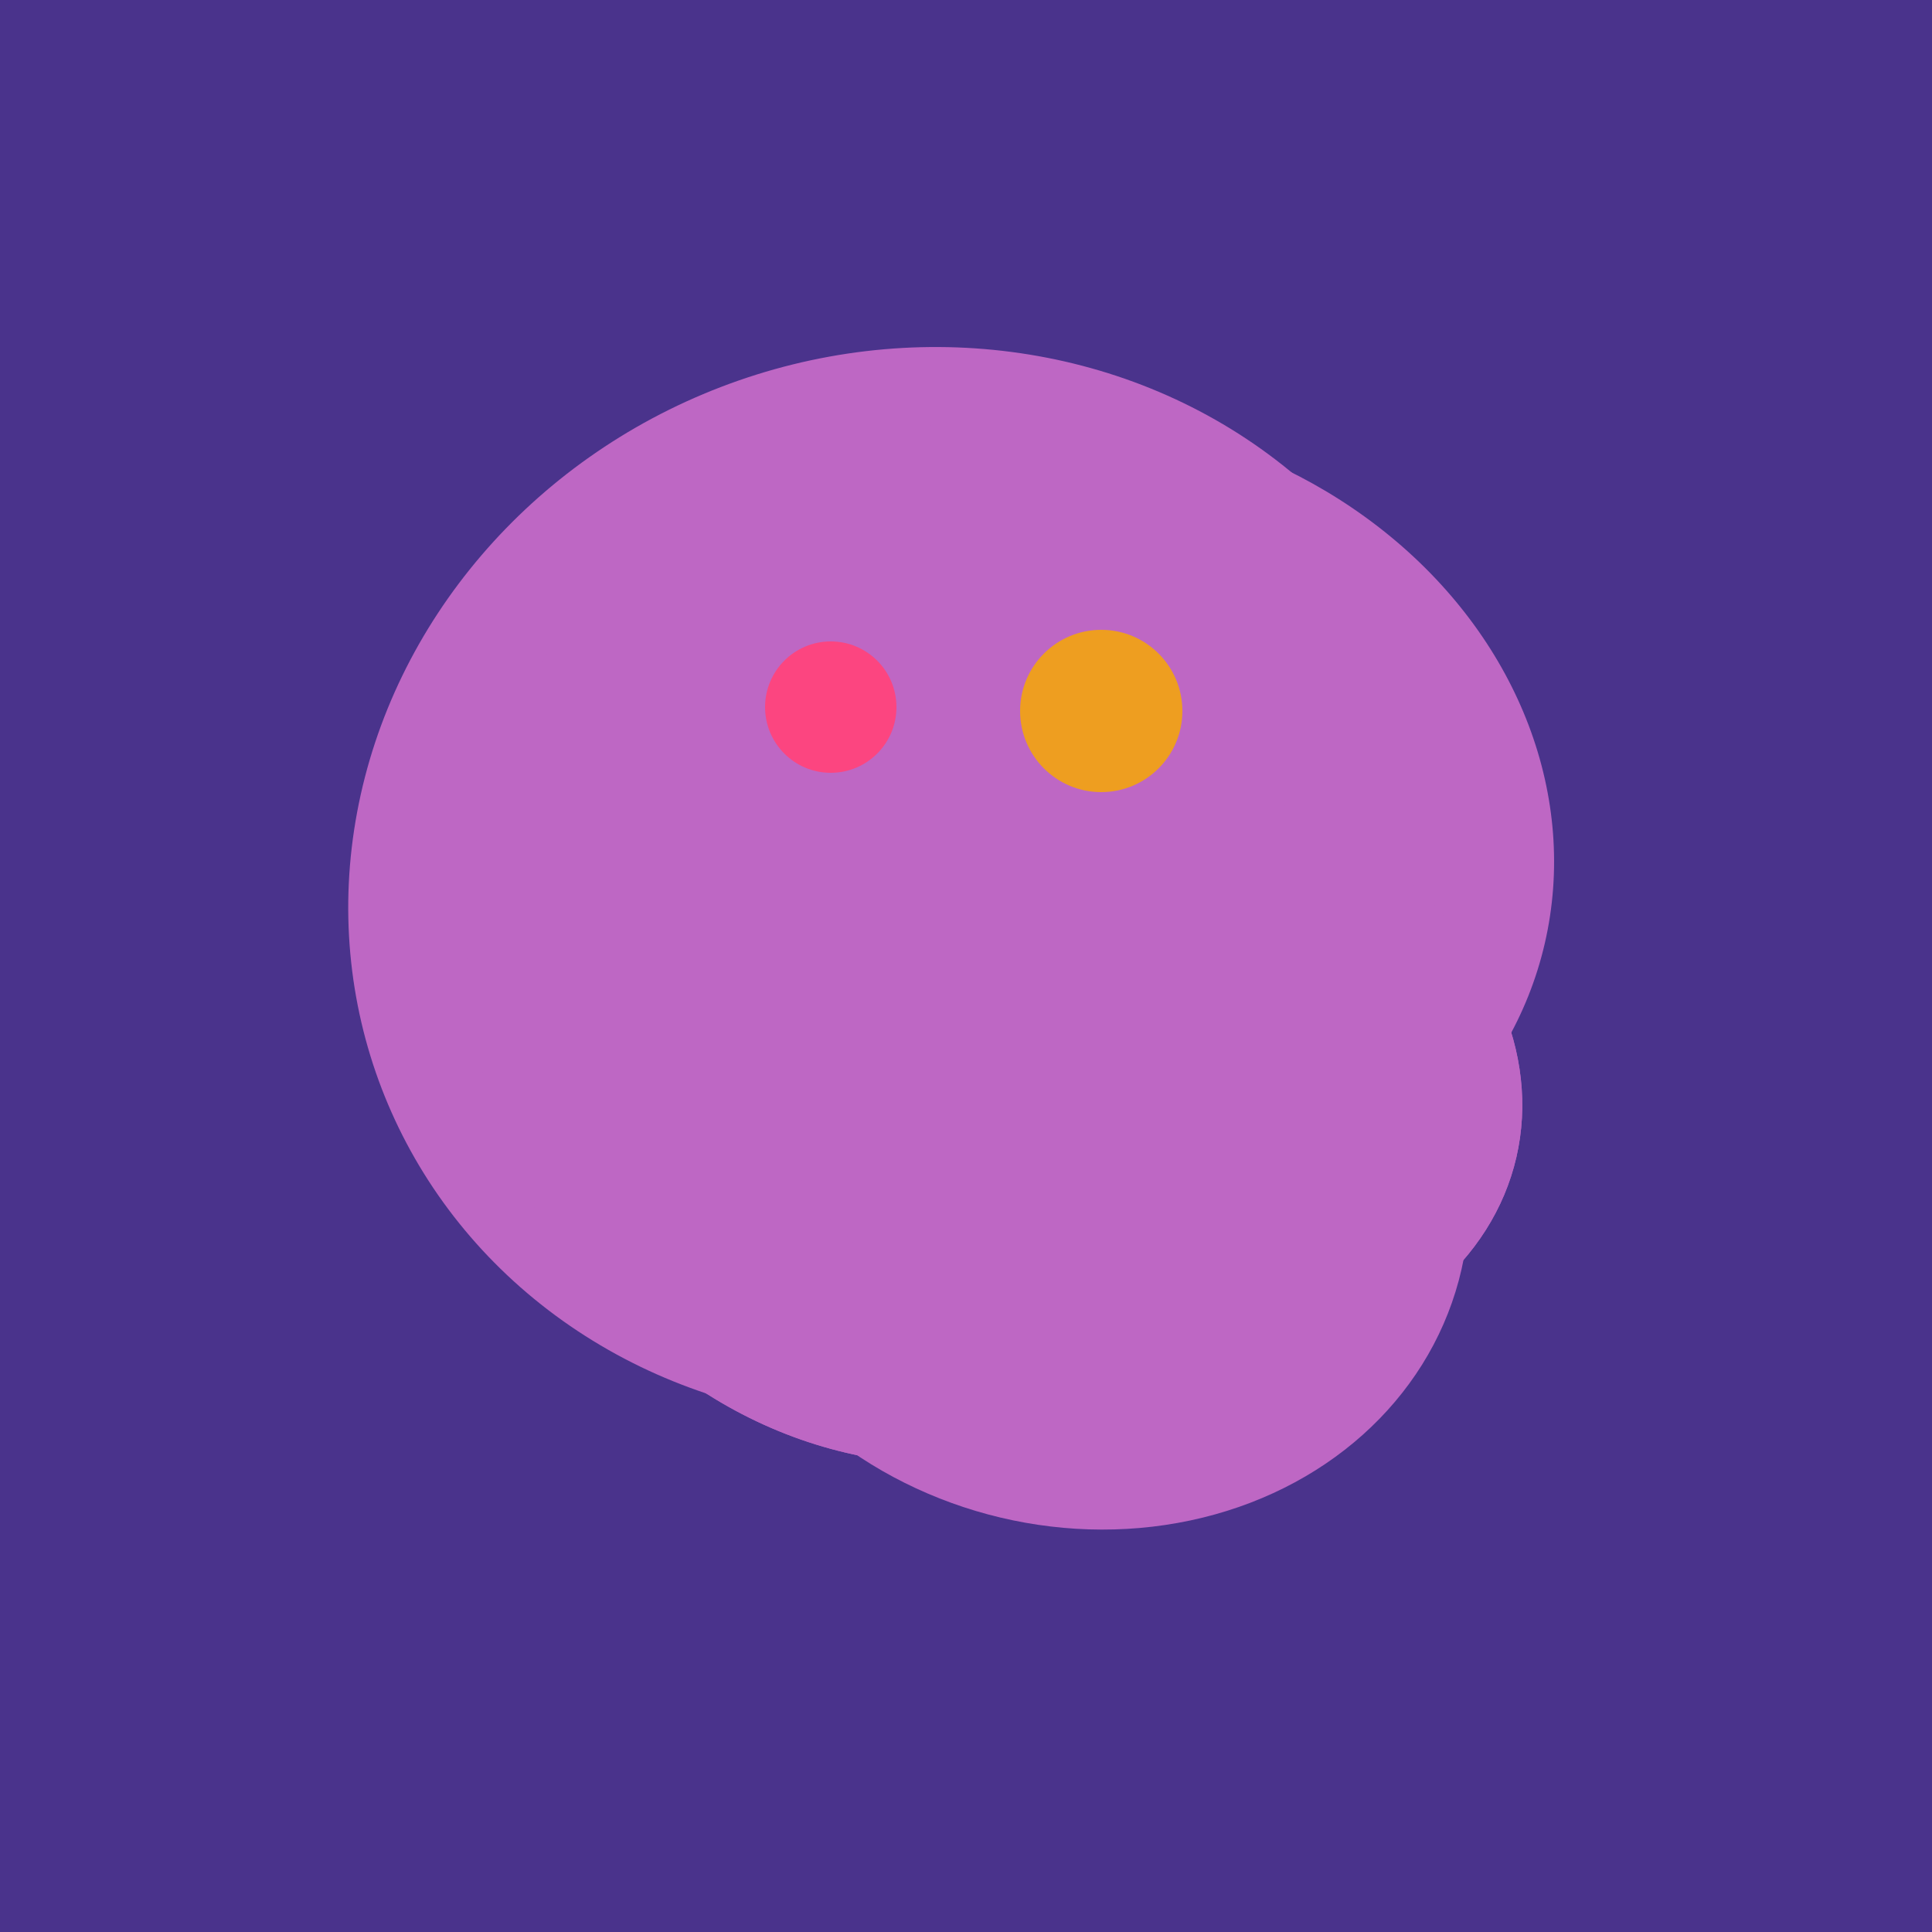
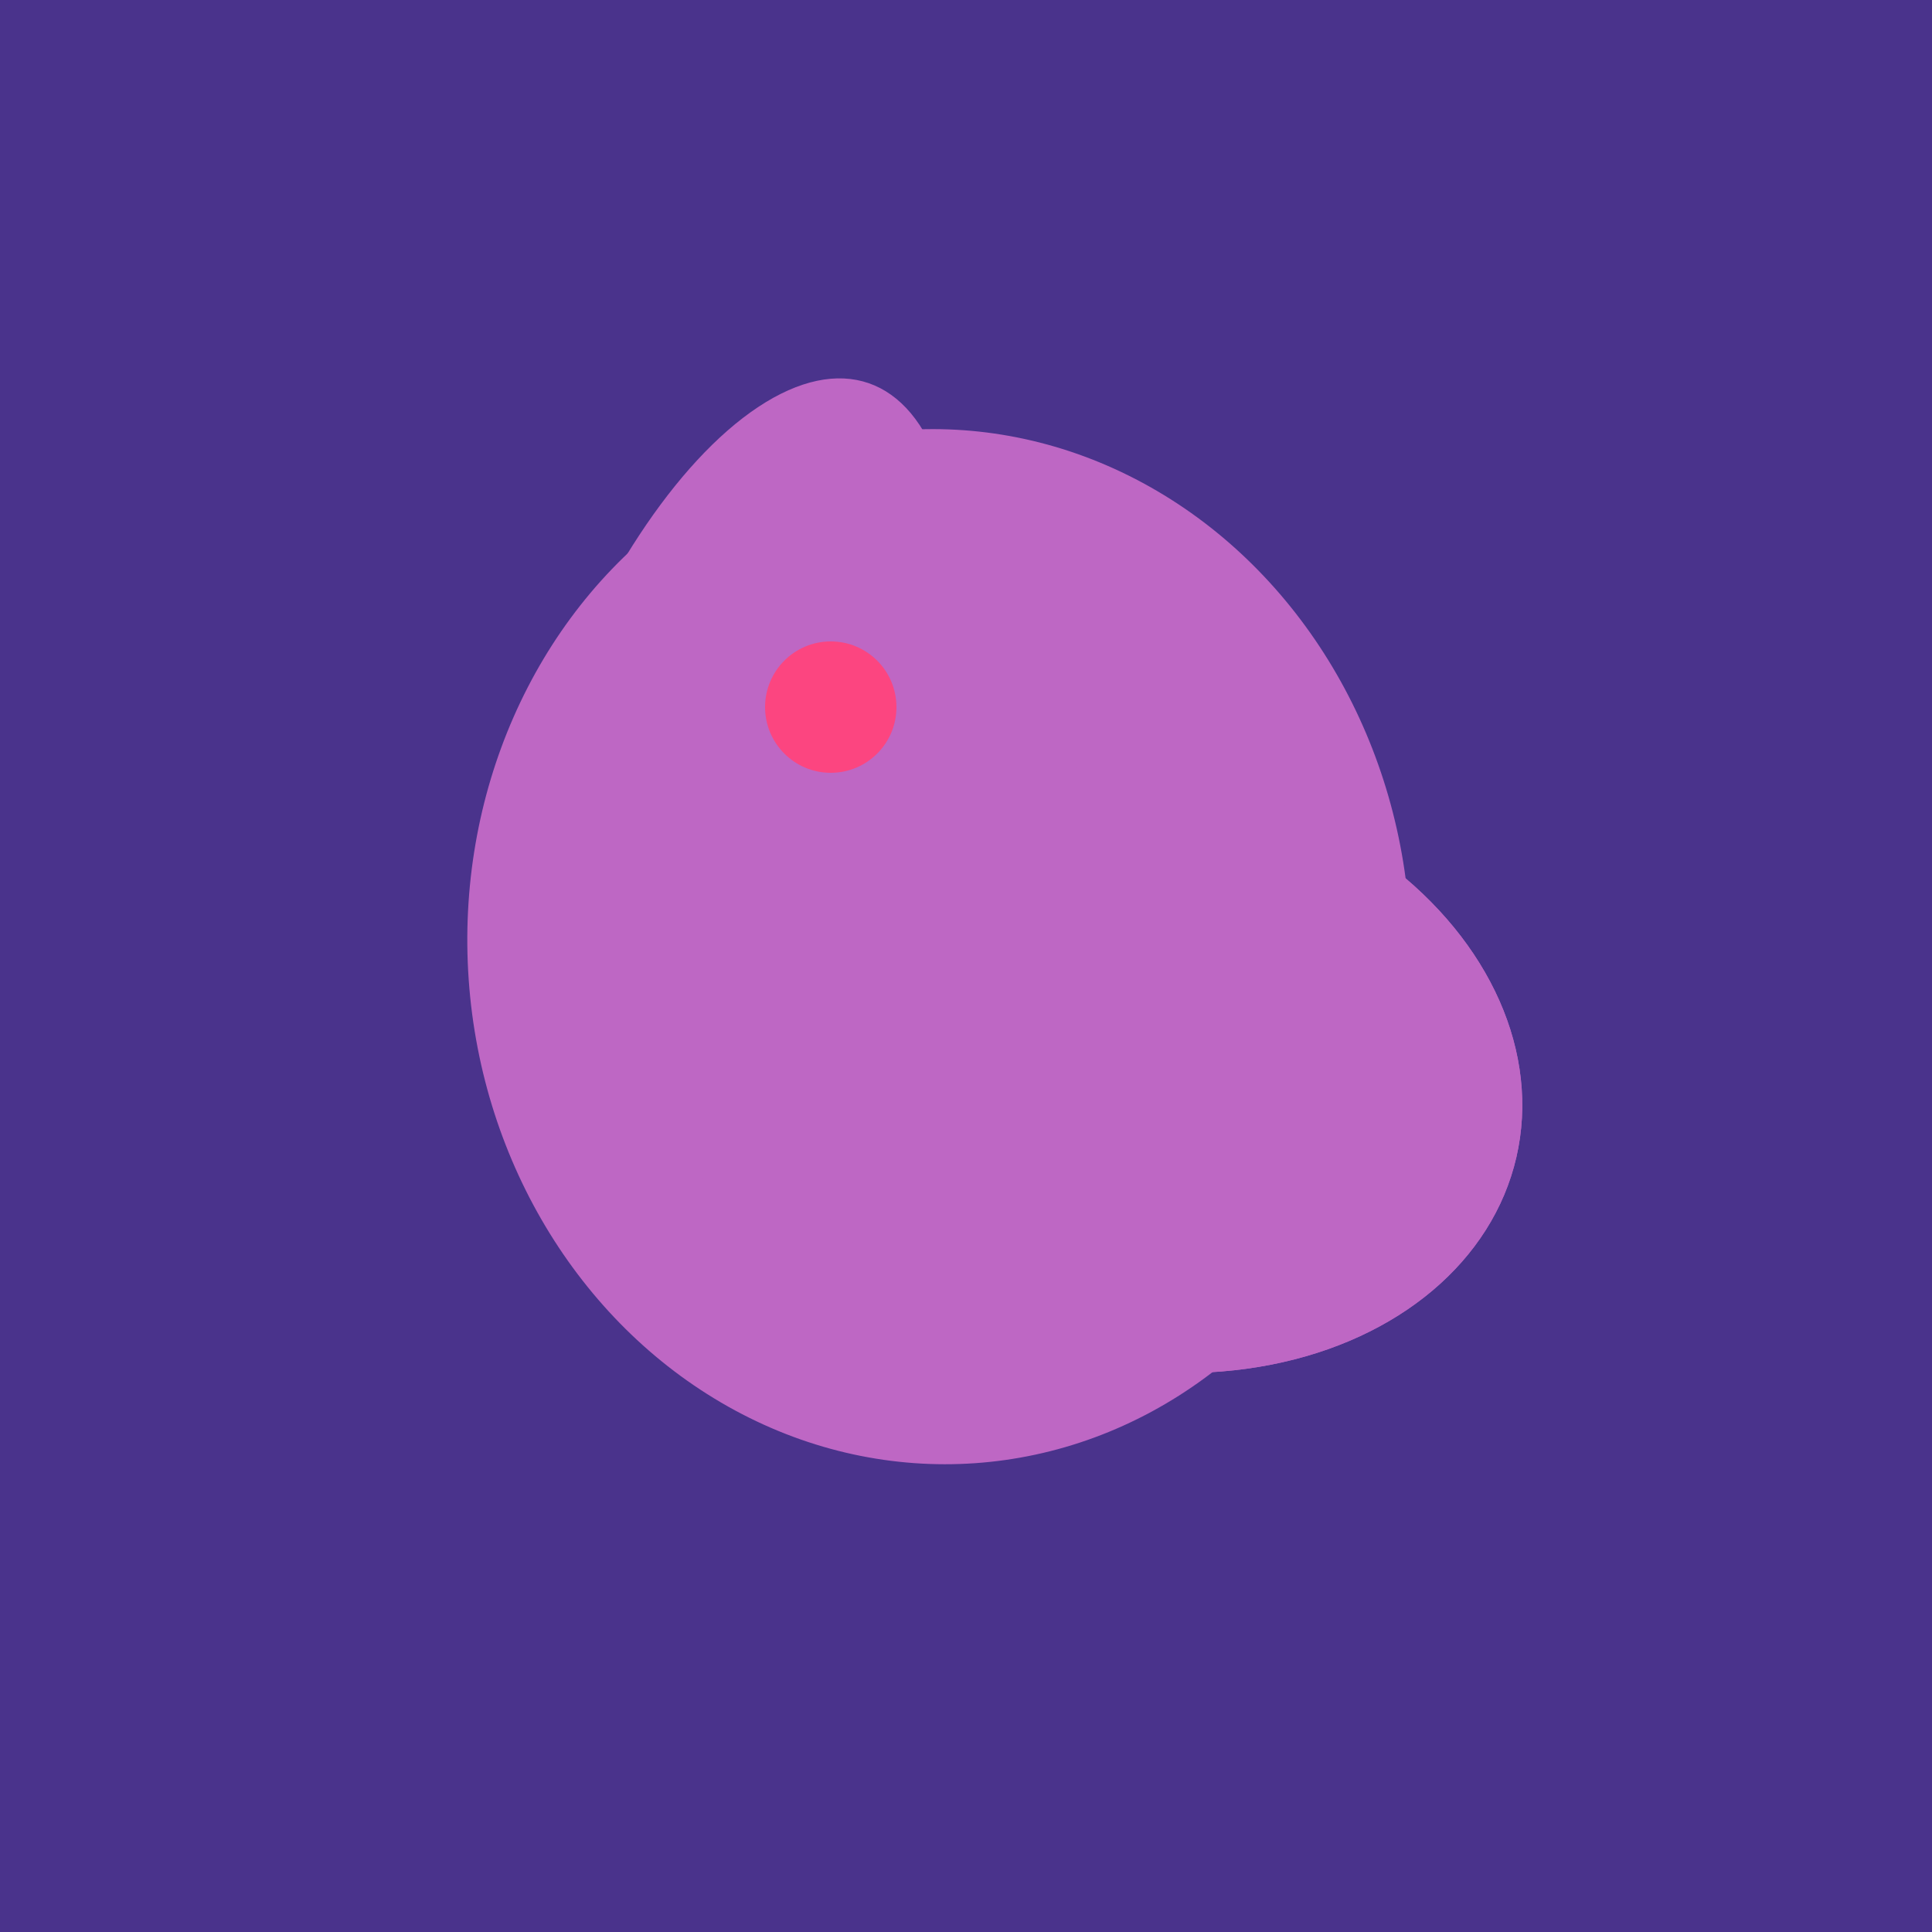
<svg xmlns="http://www.w3.org/2000/svg" width="500" height="500">
  <rect width="500" height="500" fill="#4a338c" />
-   <ellipse cx="236" cy="229" rx="138" ry="147" transform="rotate(69, 236, 229)" fill="rgb(190,103,196)" />
  <ellipse cx="220" cy="281" rx="59" ry="83" transform="rotate(229, 220, 281)" fill="rgb(190,103,196)" />
-   <ellipse cx="278" cy="216" rx="125" ry="108" transform="rotate(13, 278, 216)" fill="rgb(190,103,196)" />
-   <ellipse cx="279" cy="305" rx="102" ry="90" transform="rotate(15, 279, 305)" fill="rgb(190,103,196)" />
  <ellipse cx="291" cy="239" rx="64" ry="66" transform="rotate(256, 291, 239)" fill="rgb(190,103,196)" />
  <ellipse cx="243" cy="245" rx="122" ry="134" transform="rotate(176, 243, 245)" fill="rgb(190,103,196)" />
  <ellipse cx="295" cy="277" rx="100" ry="77" transform="rotate(13, 295, 277)" fill="rgb(190,103,196)" />
  <ellipse cx="188" cy="206" rx="50" ry="113" transform="rotate(19, 188, 206)" fill="rgb(190,103,196)" />
-   <ellipse cx="243" cy="245" rx="122" ry="134" transform="rotate(176, 243, 245)" fill="rgb(190,103,196)" />
  <ellipse cx="295" cy="277" rx="100" ry="77" transform="rotate(13, 295, 277)" fill="rgb(190,103,196)" />
  <circle cx="215" cy="183" r="17" fill="rgb(252,69,128)" />
-   <circle cx="285" cy="184" r="21" fill="rgb(238,158,32)" />
</svg>